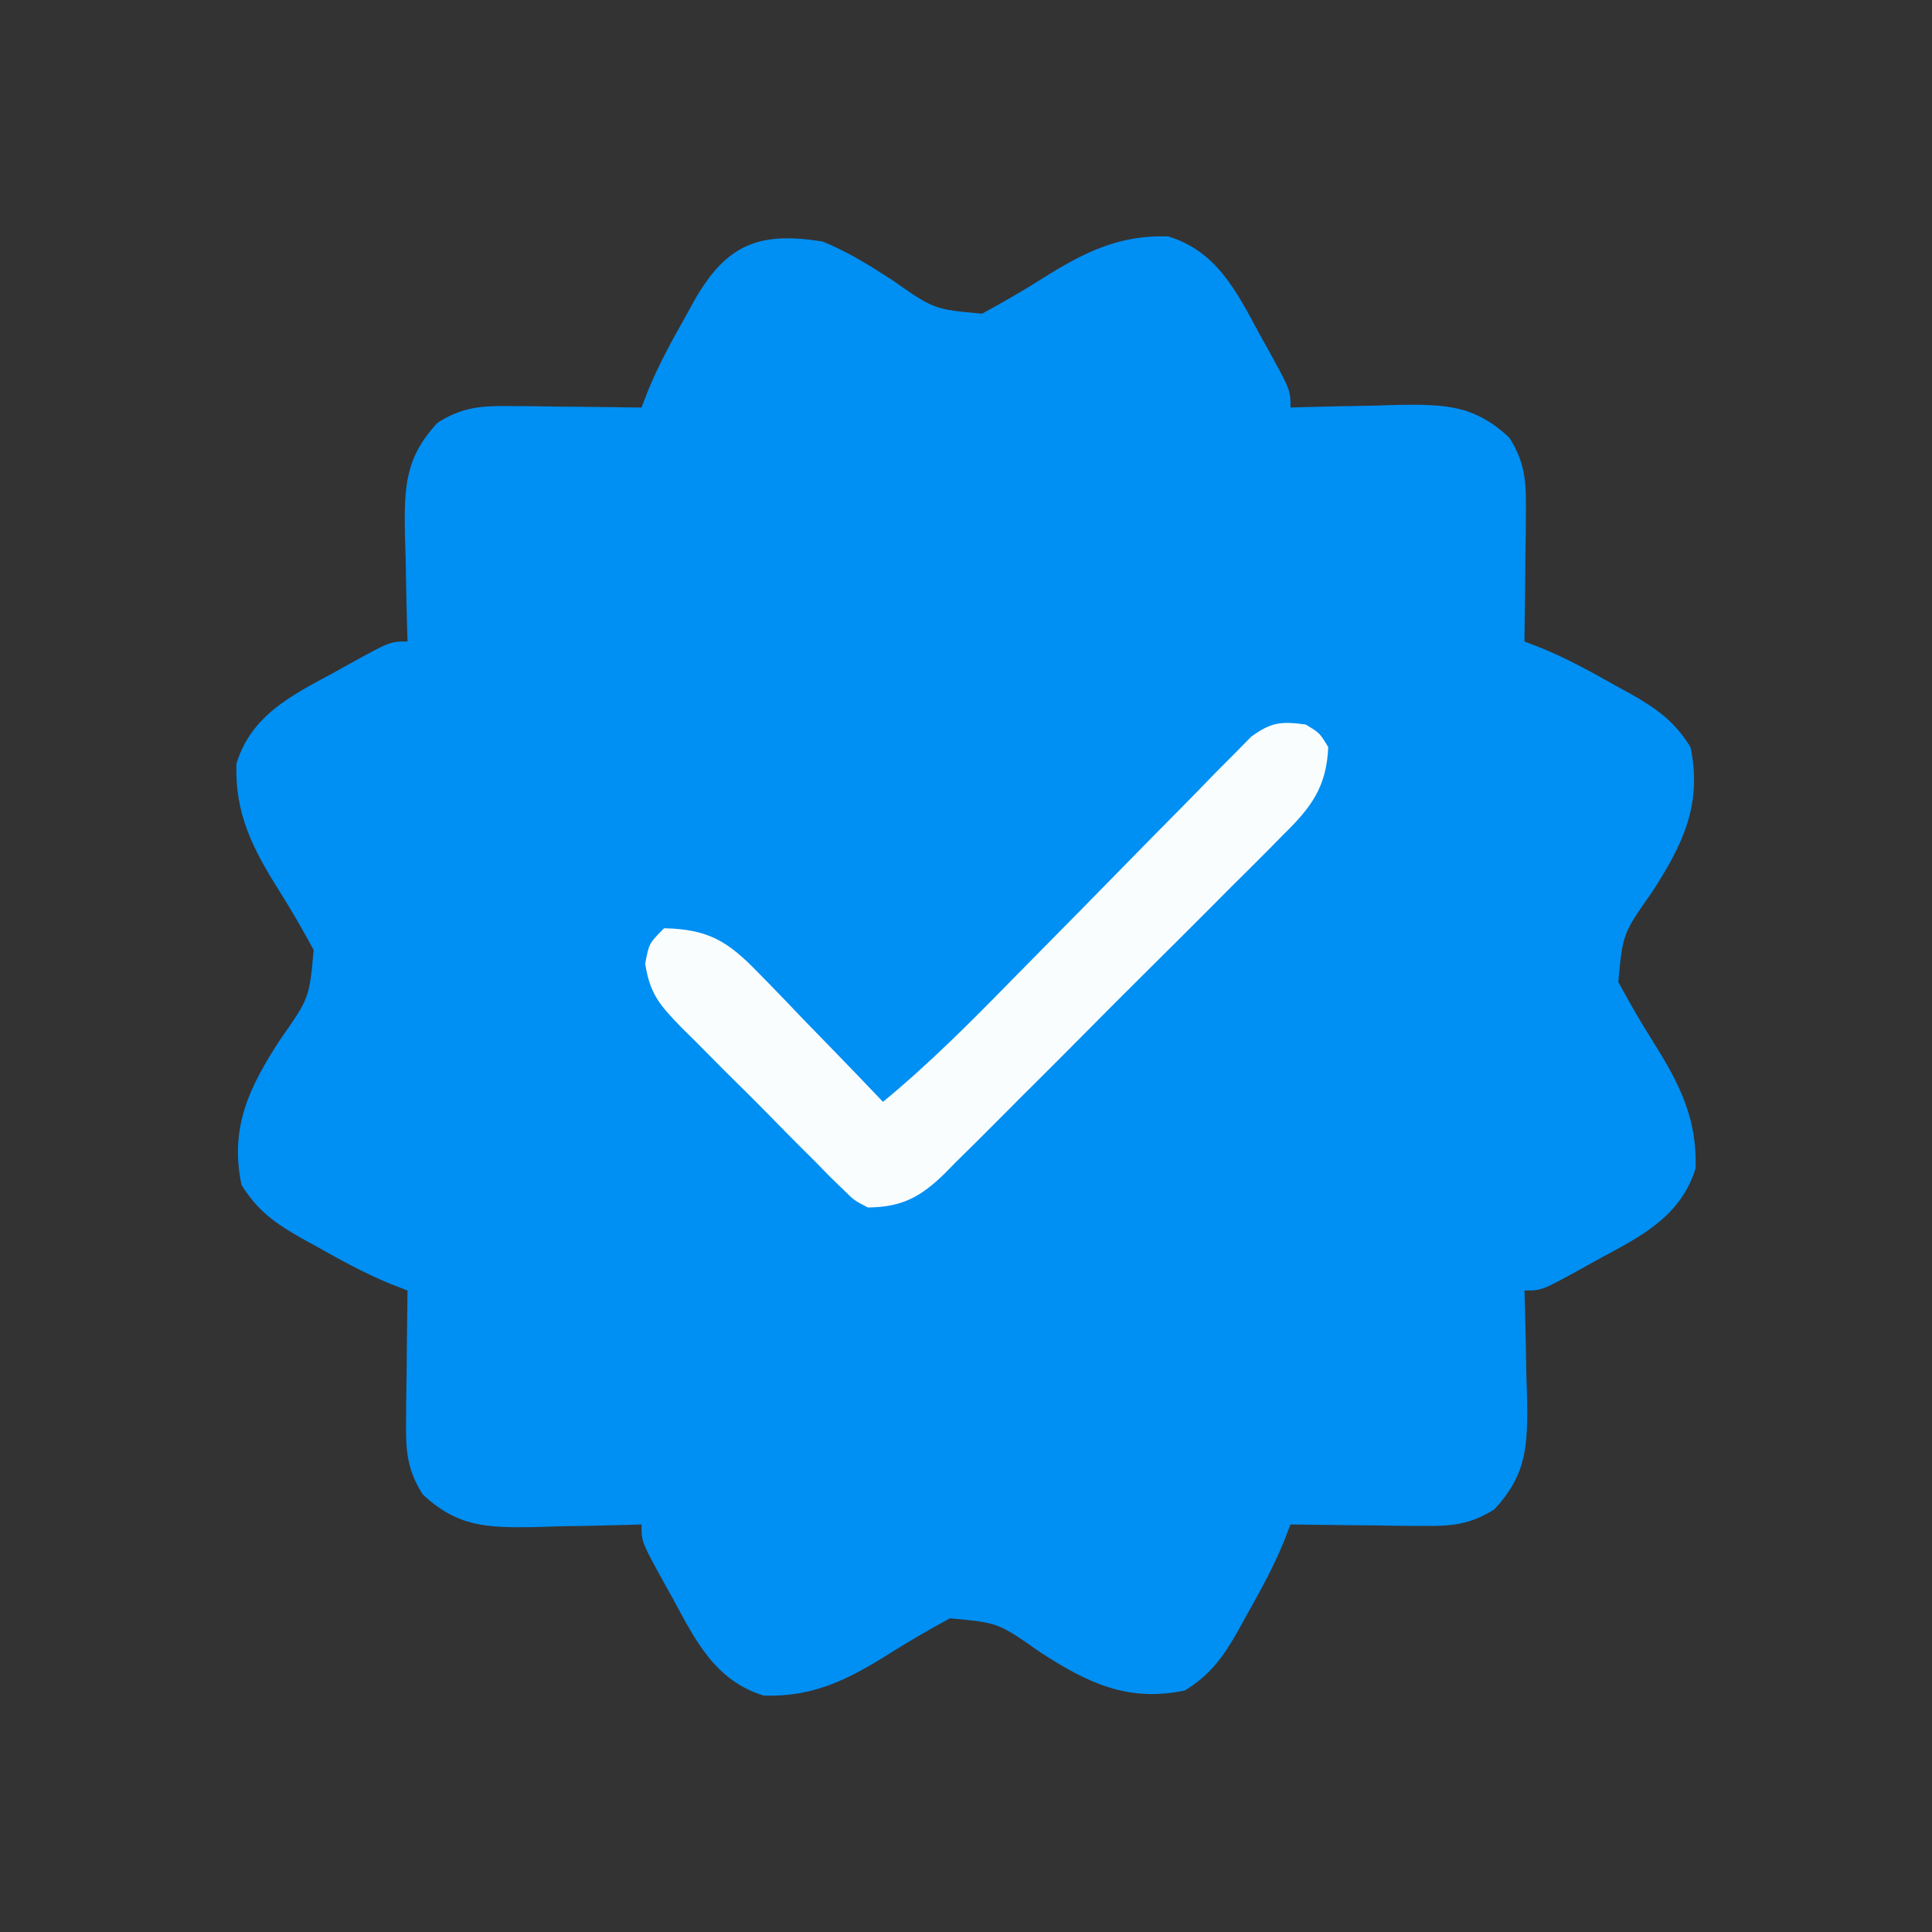
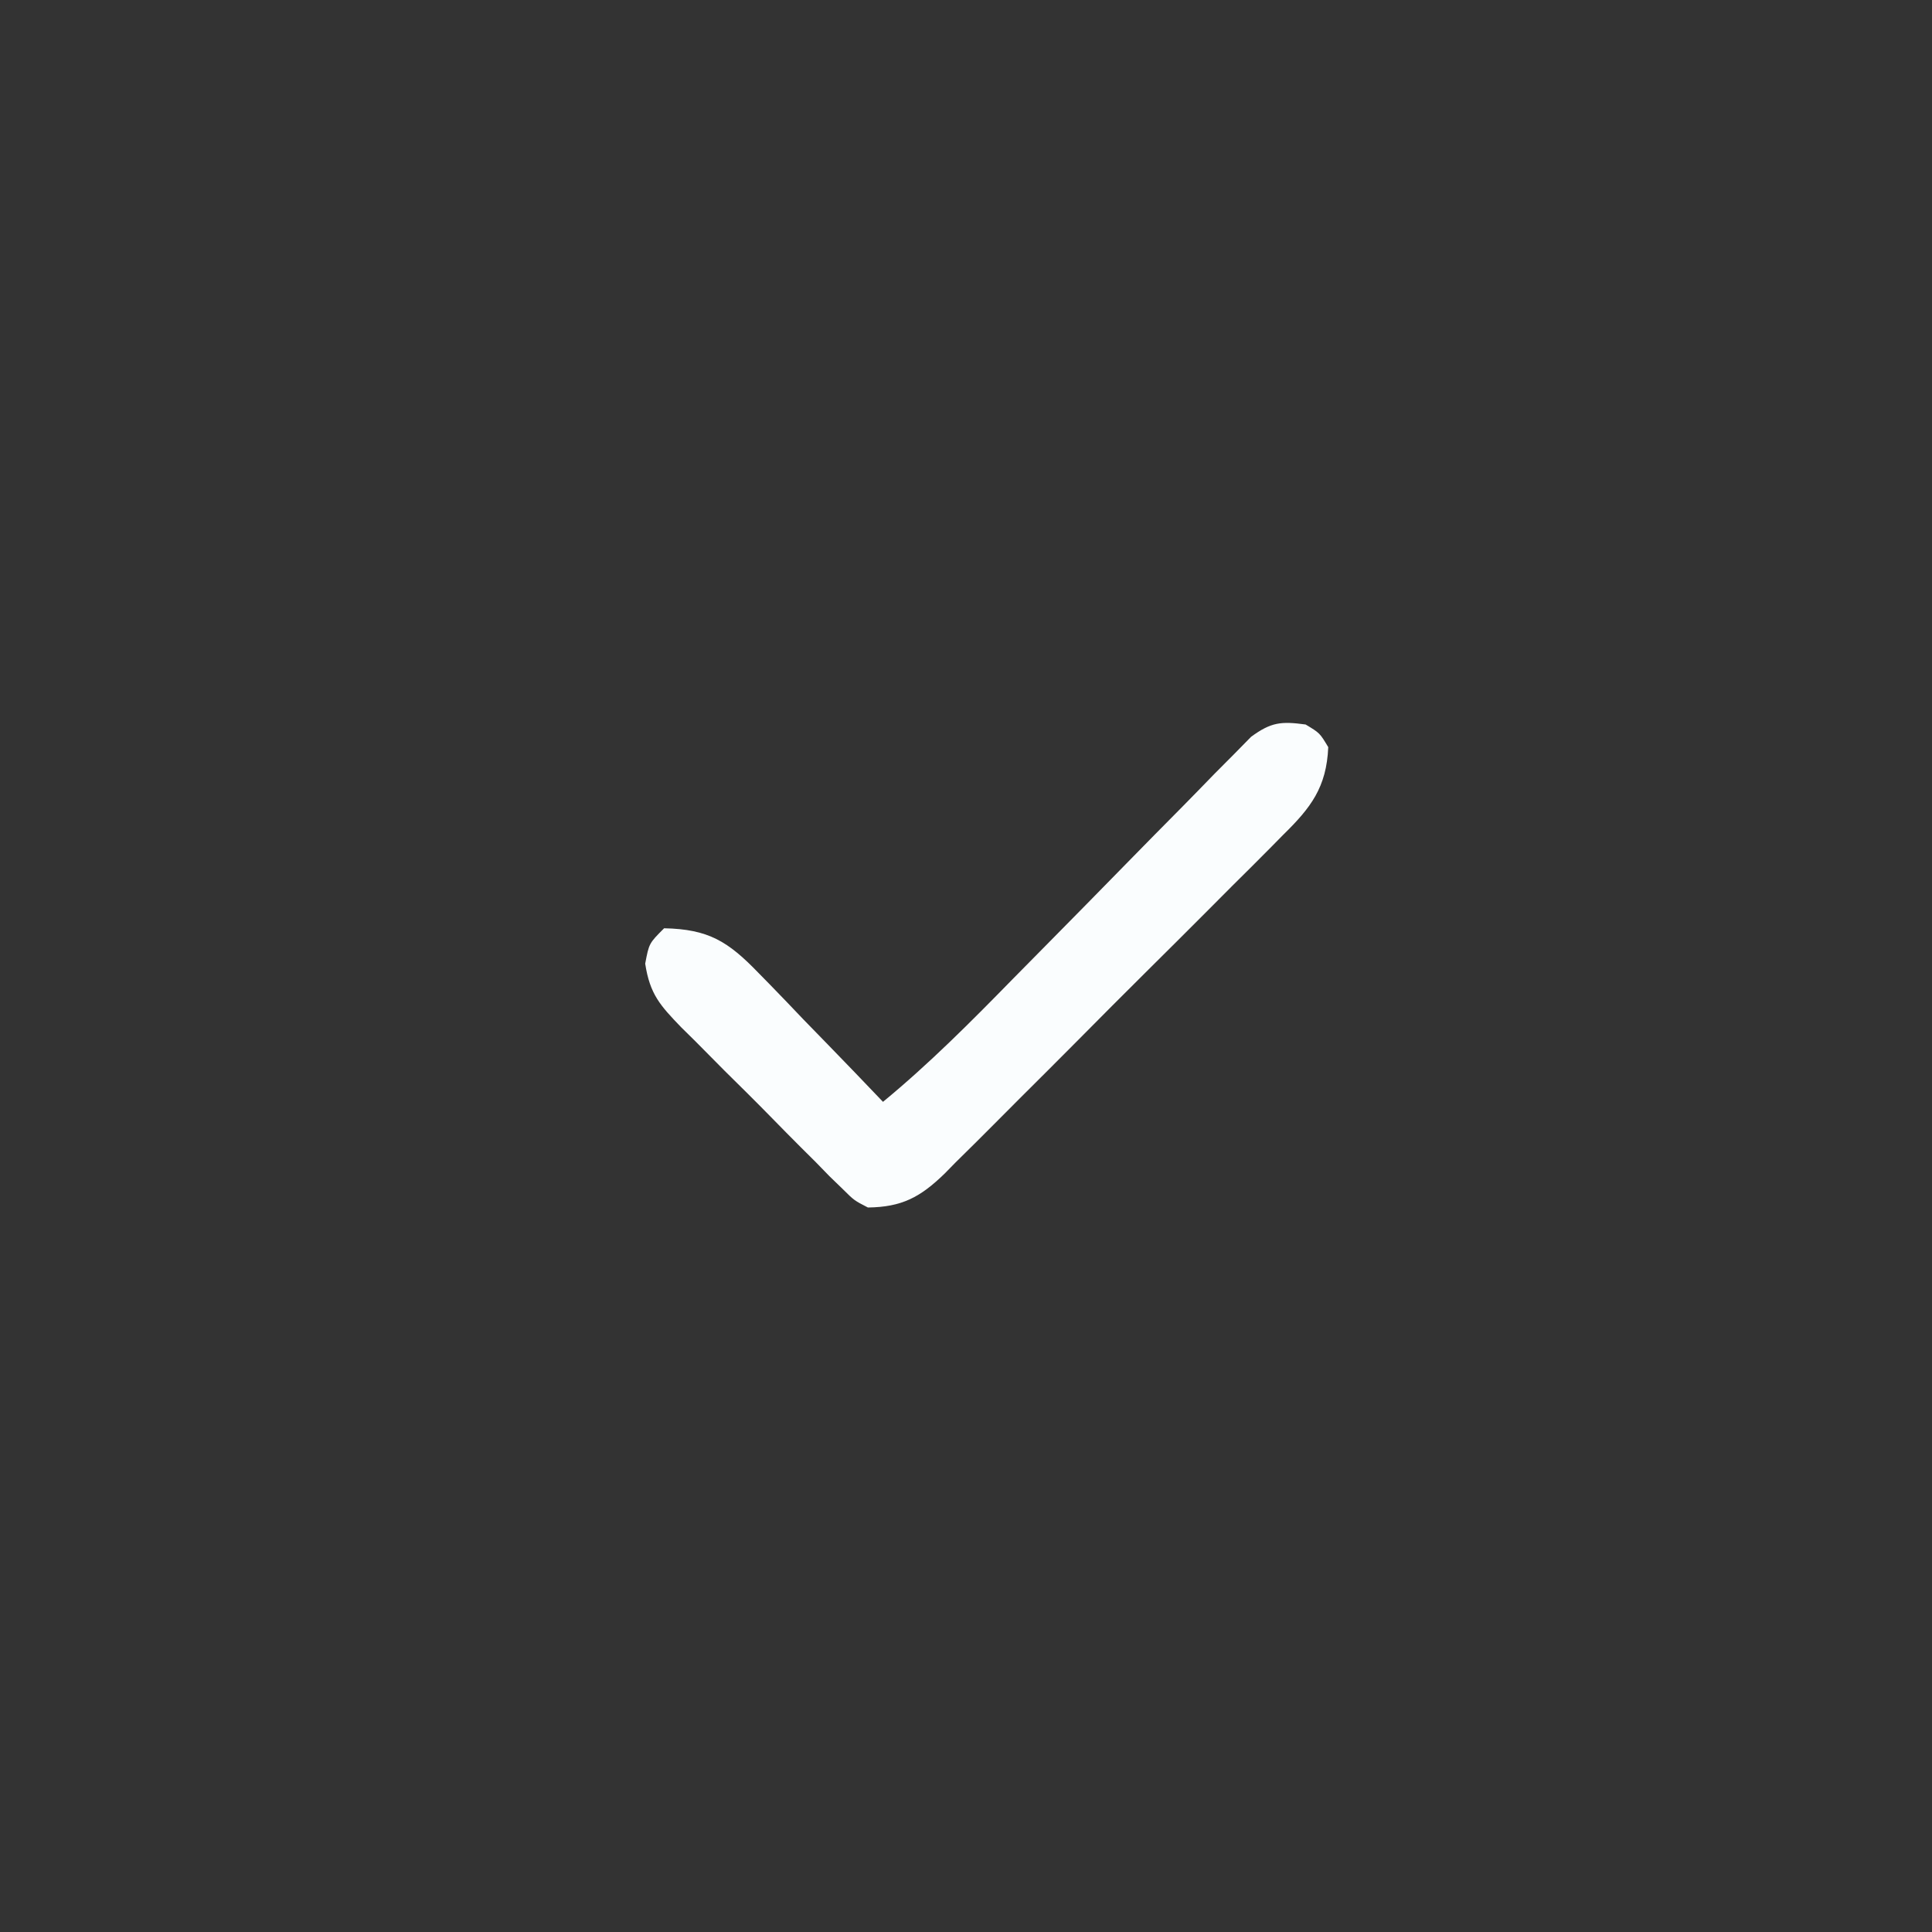
<svg xmlns="http://www.w3.org/2000/svg" width="256" height="256">
  <rect width="100%" height="100%" fill="#333333" stroke="none" />
-   <path d="M0 0 C3.322 1.358 6.246 3.172 9.25 5.125 C14.751 8.986 14.751 8.986 21.125 9.562 C23.8 8.109 26.426 6.606 28.998 4.978 C34.494 1.518 39.17 -0.902 45.816 -0.672 C52.215 1.297 54.848 6.611 57.812 12.125 C58.219 12.853 58.626 13.582 59.045 14.332 C62 19.706 62 19.706 62 22 C62.665 21.979 63.331 21.958 64.016 21.937 C67.052 21.853 70.088 21.801 73.125 21.75 C74.172 21.716 75.218 21.683 76.297 21.648 C82.505 21.57 86.377 21.665 91 26 C93.02 29.201 93.237 31.671 93.195 35.422 C93.186 36.959 93.186 36.959 93.176 38.527 C93.151 40.123 93.151 40.123 93.125 41.75 C93.116 42.829 93.107 43.908 93.098 45.02 C93.074 47.68 93.041 50.34 93 53 C93.754 53.293 94.508 53.586 95.285 53.887 C98.715 55.293 101.905 57.052 105.125 58.875 C105.745 59.214 106.365 59.553 107.004 59.902 C110.504 61.882 112.89 63.577 115 67 C116.6 74.62 113.939 79.998 109.875 86.25 C106.014 91.751 106.014 91.751 105.438 98.125 C106.891 100.8 108.394 103.426 110.022 105.998 C113.482 111.494 115.902 116.17 115.672 122.816 C113.703 129.215 108.389 131.848 102.875 134.812 C102.147 135.219 101.418 135.626 100.668 136.045 C95.294 139 95.294 139 93 139 C93.021 139.665 93.042 140.331 93.063 141.016 C93.147 144.052 93.199 147.088 93.25 150.125 C93.284 151.172 93.317 152.218 93.352 153.297 C93.43 159.505 93.335 163.377 89 168 C85.799 170.02 83.329 170.237 79.578 170.195 C78.553 170.189 77.529 170.182 76.473 170.176 C74.877 170.151 74.877 170.151 73.25 170.125 C72.171 170.116 71.092 170.107 69.98 170.098 C67.32 170.074 64.66 170.041 62 170 C61.707 170.754 61.414 171.508 61.113 172.285 C59.707 175.715 57.948 178.905 56.125 182.125 C55.786 182.745 55.447 183.365 55.098 184.004 C53.118 187.504 51.423 189.89 48 192 C40.38 193.6 35.002 190.939 28.75 186.875 C23.249 183.014 23.249 183.014 16.875 182.438 C14.2 183.891 11.574 185.394 9.002 187.022 C3.506 190.482 -1.17 192.902 -7.816 192.672 C-14.215 190.703 -16.848 185.389 -19.812 179.875 C-20.219 179.147 -20.626 178.418 -21.045 177.668 C-24 172.294 -24 172.294 -24 170 C-24.665 170.021 -25.331 170.042 -26.016 170.063 C-29.052 170.147 -32.088 170.199 -35.125 170.25 C-36.172 170.284 -37.218 170.317 -38.297 170.352 C-44.505 170.43 -48.377 170.335 -53 166 C-55.02 162.799 -55.237 160.329 -55.195 156.578 C-55.189 155.553 -55.182 154.529 -55.176 153.473 C-55.159 152.409 -55.142 151.346 -55.125 150.25 C-55.116 149.171 -55.107 148.092 -55.098 146.98 C-55.074 144.32 -55.041 141.66 -55 139 C-55.754 138.707 -56.508 138.414 -57.285 138.113 C-60.715 136.707 -63.905 134.948 -67.125 133.125 C-68.055 132.616 -68.055 132.616 -69.004 132.098 C-72.504 130.118 -74.89 128.423 -77 125 C-78.6 117.38 -75.939 112.002 -71.875 105.75 C-68.014 100.249 -68.014 100.249 -67.438 93.875 C-68.891 91.2 -70.394 88.574 -72.022 86.002 C-75.482 80.506 -77.902 75.83 -77.672 69.184 C-75.703 62.785 -70.389 60.152 -64.875 57.188 C-64.147 56.781 -63.418 56.374 -62.668 55.955 C-57.294 53 -57.294 53 -55 53 C-55.021 52.335 -55.042 51.669 -55.063 50.984 C-55.147 47.948 -55.199 44.912 -55.25 41.875 C-55.284 40.828 -55.317 39.782 -55.352 38.703 C-55.43 32.495 -55.335 28.623 -51 24 C-47.799 21.98 -45.329 21.763 -41.578 21.805 C-40.041 21.814 -40.041 21.814 -38.473 21.824 C-37.409 21.841 -36.346 21.858 -35.25 21.875 C-34.171 21.884 -33.092 21.893 -31.98 21.902 C-29.32 21.926 -26.66 21.959 -24 22 C-23.707 21.246 -23.414 20.492 -23.113 19.715 C-21.707 16.285 -19.948 13.095 -18.125 9.875 C-17.786 9.255 -17.447 8.635 -17.098 7.996 C-12.787 0.375 -8.51 -1.362 0 0 Z " fill="#008FF3" transform="translate(109,32)" />
  <path d="M0 0 C1.875 1.125 1.875 1.125 3 3 C2.771 8.331 0.693 11.029 -2.975 14.622 C-3.751 15.411 -3.751 15.411 -4.543 16.216 C-6.249 17.945 -7.973 19.654 -9.699 21.363 C-10.895 22.562 -12.09 23.762 -13.284 24.962 C-15.787 27.473 -18.299 29.974 -20.817 32.469 C-24.041 35.664 -27.242 38.882 -30.437 42.107 C-32.899 44.587 -35.374 47.056 -37.852 49.521 C-39.037 50.703 -40.218 51.888 -41.396 53.077 C-43.044 54.739 -44.709 56.383 -46.378 58.025 C-46.859 58.517 -47.341 59.008 -47.838 59.515 C-51.057 62.636 -53.487 63.944 -58 64 C-59.822 63.06 -59.822 63.06 -61.343 61.547 C-61.923 60.985 -62.504 60.424 -63.101 59.846 C-63.705 59.225 -64.308 58.604 -64.93 57.965 C-65.565 57.334 -66.2 56.703 -66.855 56.053 C-68.192 54.716 -69.522 53.369 -70.843 52.015 C-72.866 49.946 -74.922 47.915 -76.984 45.885 C-78.281 44.58 -79.575 43.274 -80.867 41.965 C-81.79 41.055 -81.79 41.055 -82.732 40.127 C-85.524 37.225 -86.883 35.76 -87.508 31.69 C-87 29 -87 29 -85 27 C-79.113 27.122 -76.531 28.74 -72.504 32.91 C-71.786 33.641 -71.786 33.641 -71.054 34.386 C-69.542 35.931 -68.052 37.496 -66.562 39.062 C-65.536 40.119 -64.508 41.175 -63.479 42.229 C-60.969 44.804 -58.48 47.397 -56 50 C-49.891 44.967 -44.398 39.446 -38.867 33.789 C-37.409 32.309 -35.95 30.831 -34.49 29.353 C-30.916 25.733 -27.346 22.109 -23.792 18.469 C-21.304 15.923 -18.805 13.389 -16.298 10.862 C-14.888 9.435 -13.492 7.995 -12.095 6.555 C-11.237 5.693 -10.38 4.832 -9.496 3.944 C-8.746 3.18 -7.997 2.417 -7.225 1.63 C-4.561 -0.322 -3.232 -0.438 0 0 Z " fill="#FAFDFE" transform="translate(173,96)" />
</svg>